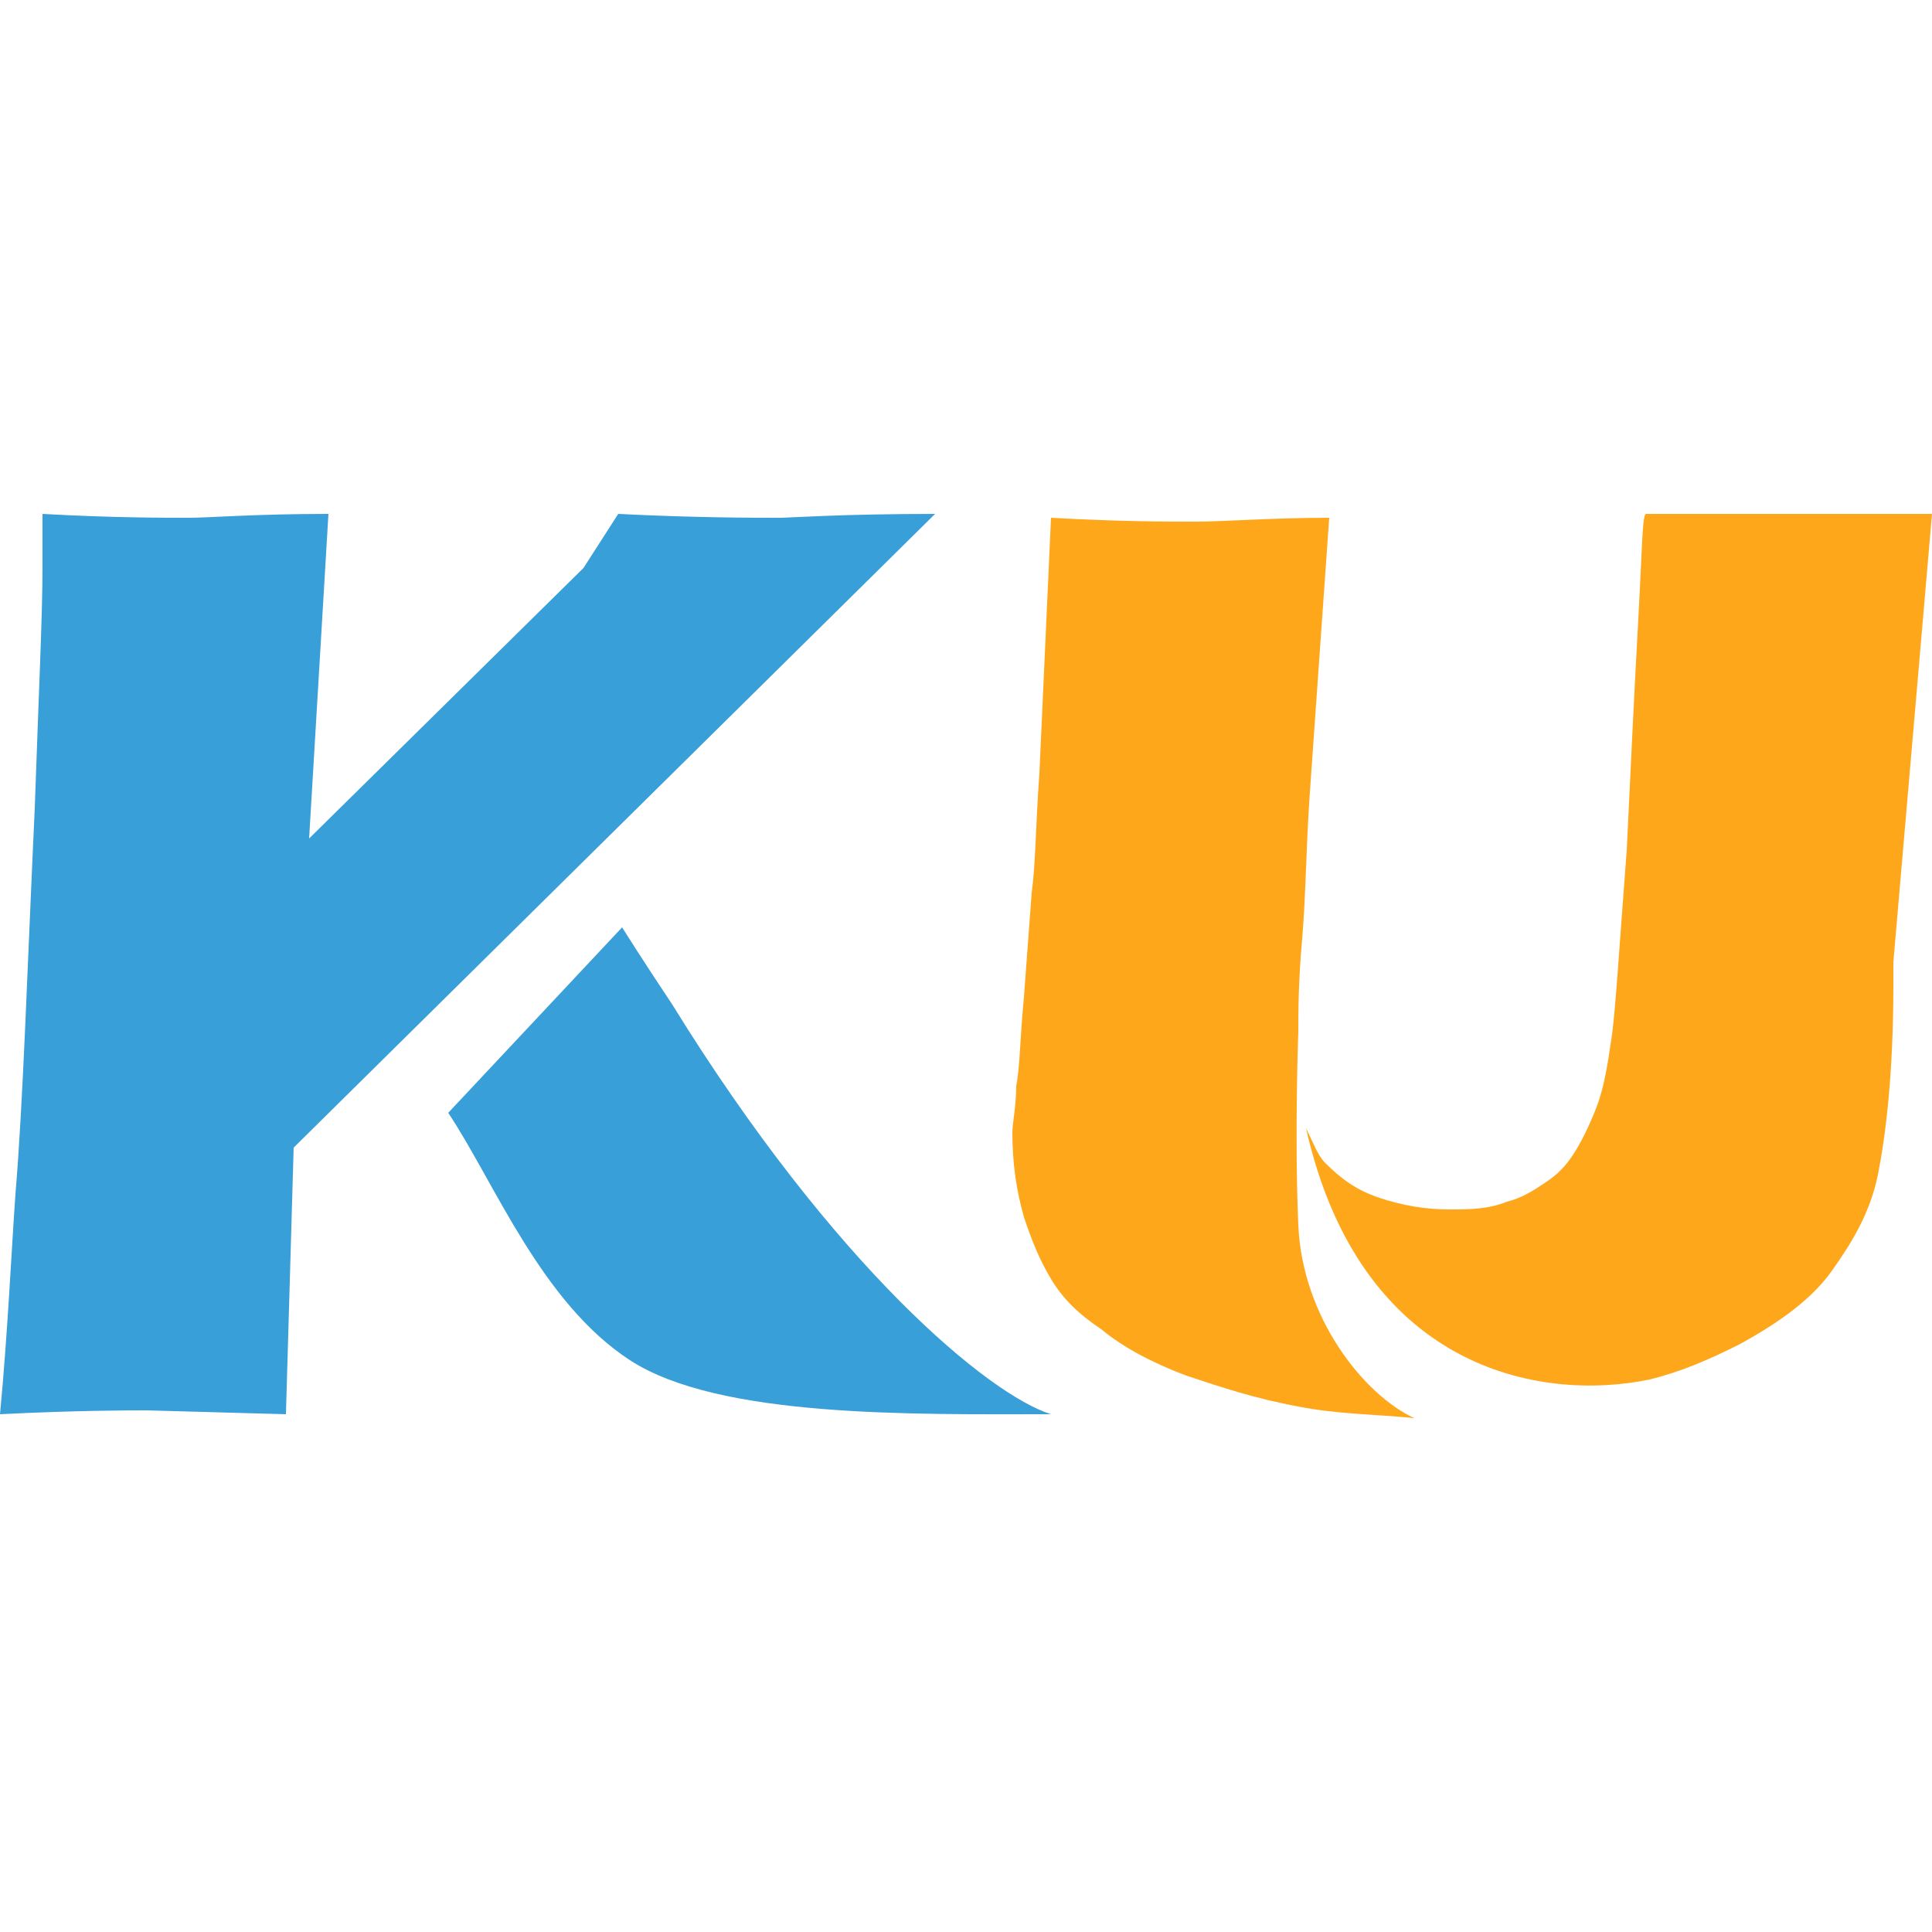
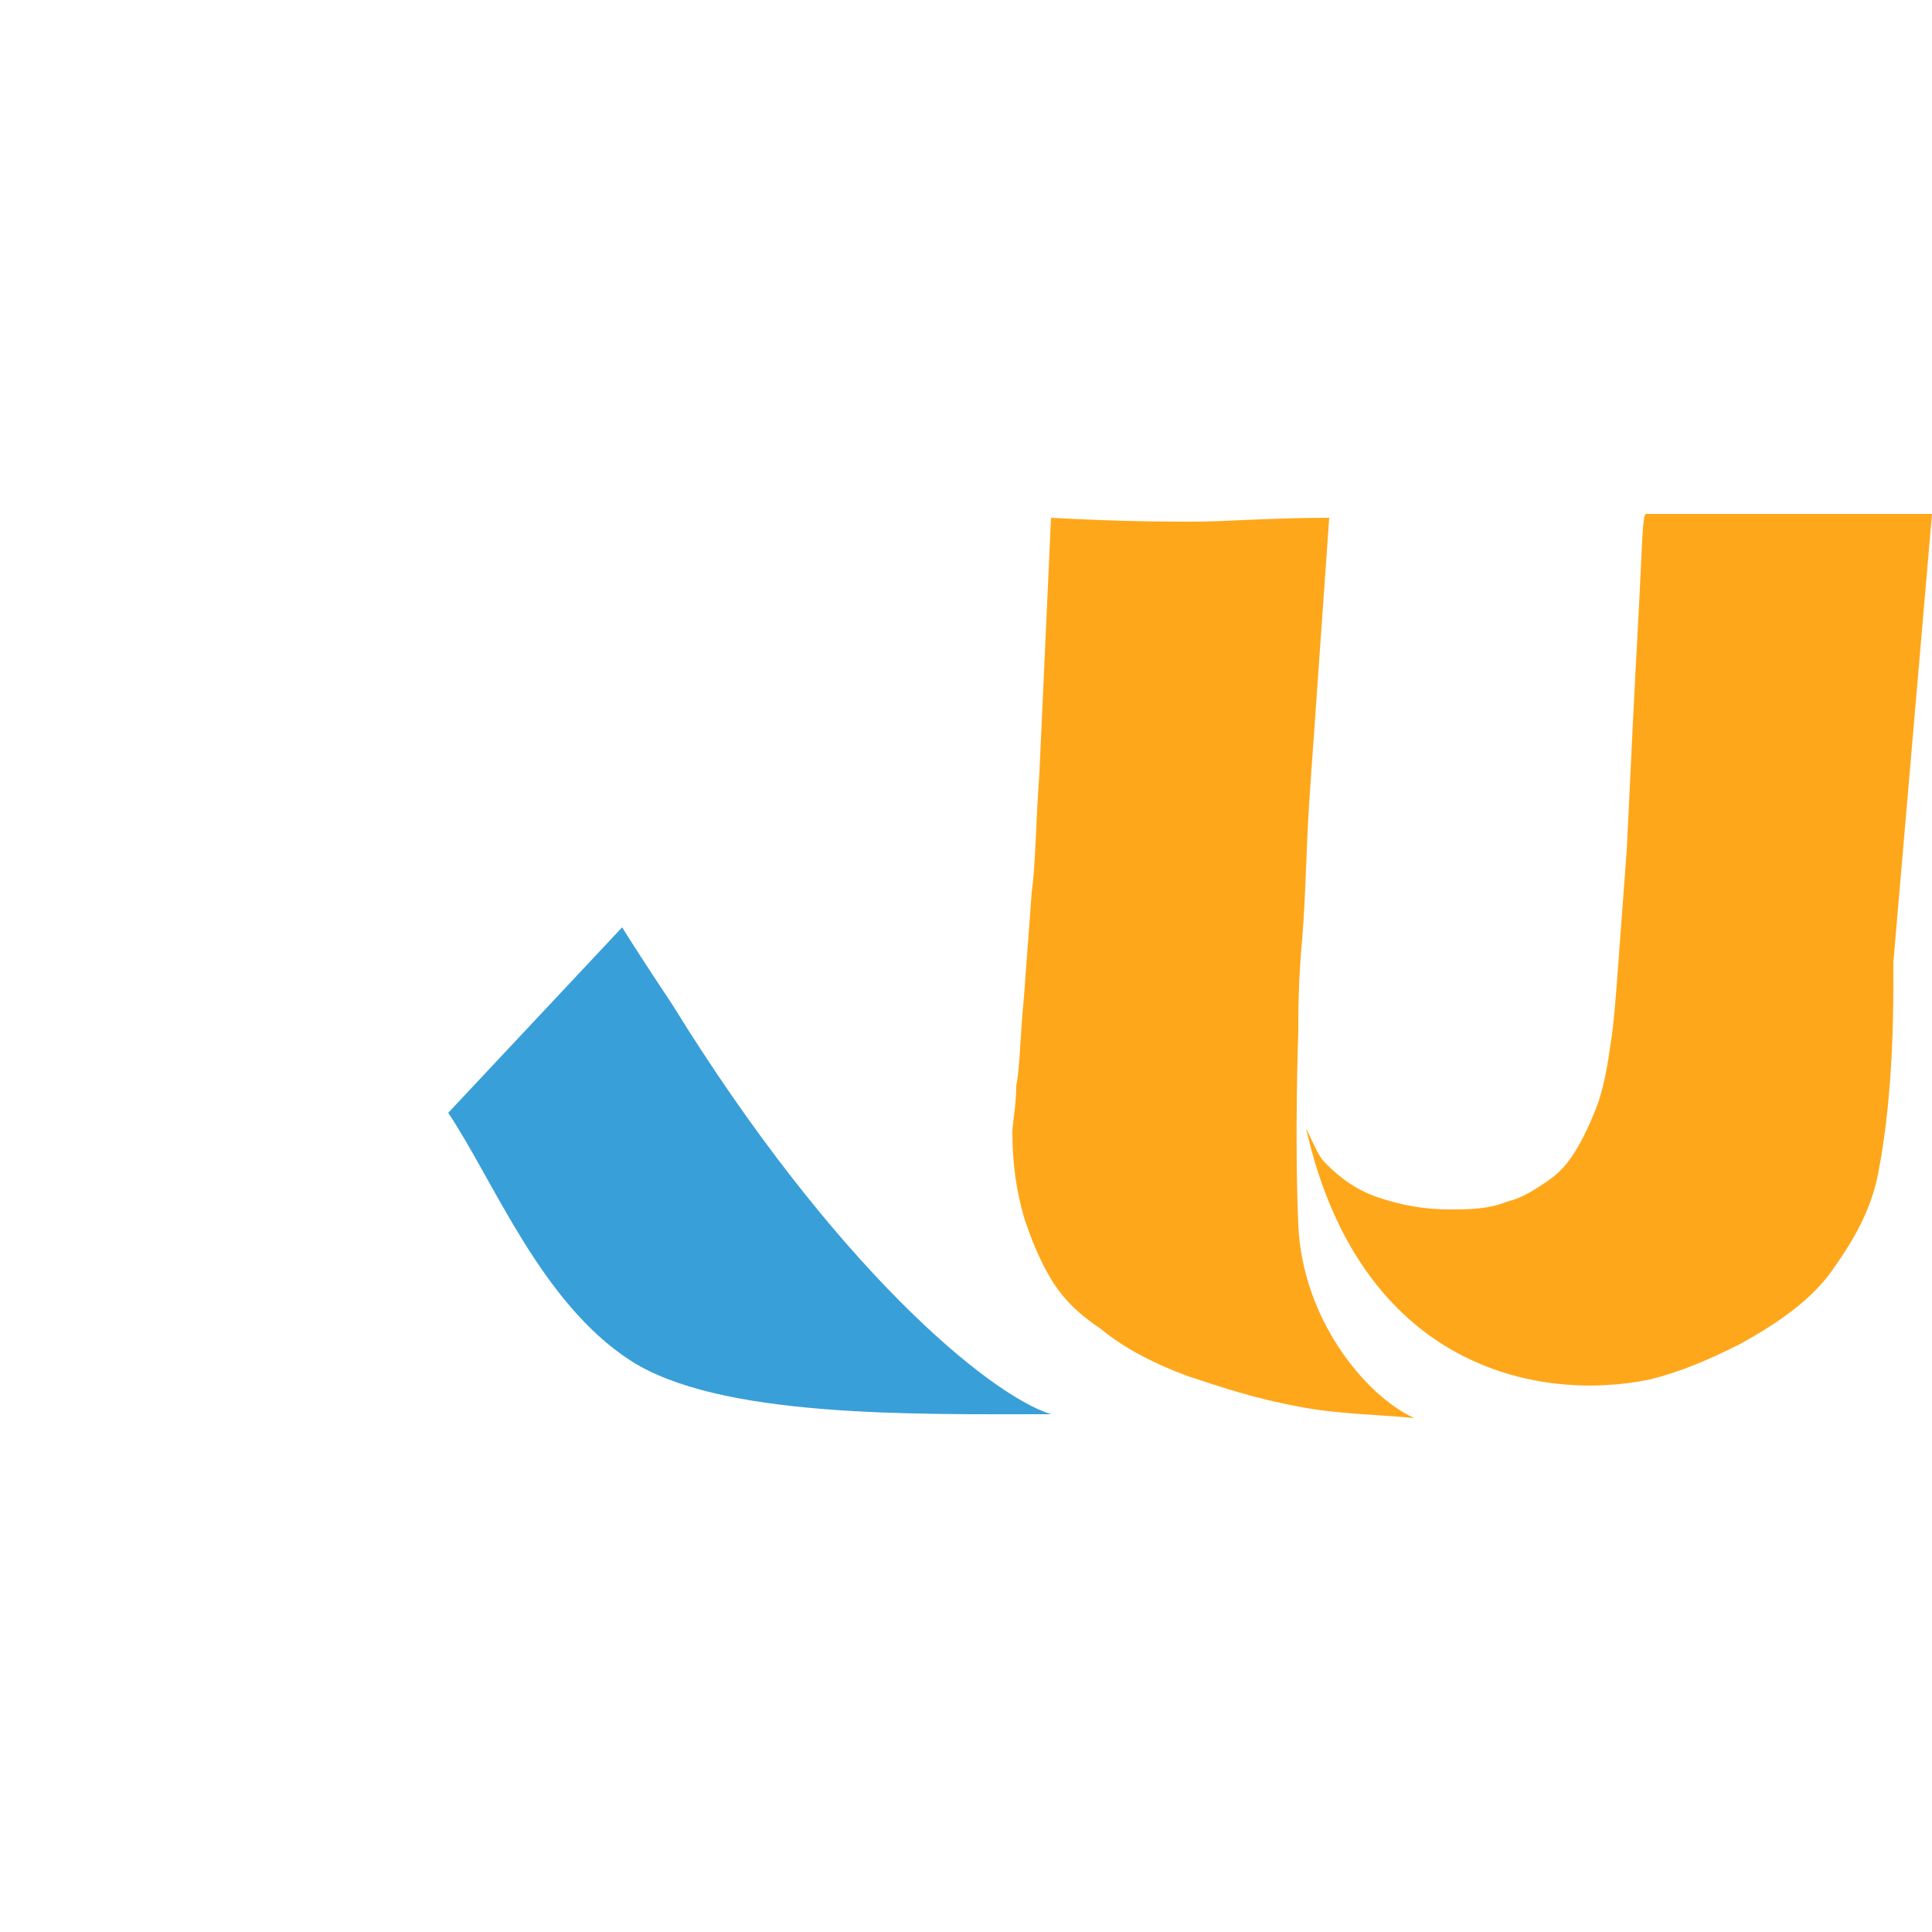
<svg xmlns="http://www.w3.org/2000/svg" version="1.1" id="圖層_1" x="0px" y="0px" width="50px" height="50px" viewBox="0 0 50 50" style="enable-background:new 0 0 50 50;" xml:space="preserve">
  <style type="text/css">
	.st0{fill:#399FD8;}
	.st1{fill:#FFA71A;}
</style>
  <g>
-     <path class="st0" d="M24.2,13.3c-2.4,0-3.8,0.1-4,0.1c-0.7,0-2.2,0-4.2-0.1l-0.9,1.4l-7.1,7l0.5-8.4c-1.9,0-3.1,0.1-3.6,0.1   c-0.7,0-2,0-3.8-0.1v1.4c0,1.2-0.1,3.3-0.2,6.2c-0.2,4.3-0.3,7.6-0.5,10c-0.1,1.4-0.2,3.6-0.4,5.7c2-0.1,3.3-0.1,3.8-0.1l3.6,0.1   l0.2-6.9L24.2,13.3z" />
    <path class="st0" d="M16.1,24c0,0,0.5,0.8,1.3,2c4.2,6.8,8.2,10.1,9.8,10.6c-3.6,0-8.6,0.1-10.9-1.4c-2.3-1.5-3.5-4.6-4.7-6.4   L16.1,24z" />
    <g>
      <path class="st1" d="M46.6,13.3c-1,0-2.3,0-4,0c-0.1,0-0.1,0.9-0.2,2.7c-0.1,1.8-0.2,3.9-0.3,6c-0.2,2.6-0.3,4.3-0.4,4.9    c-0.1,0.7-0.2,1.3-0.4,1.8c-0.2,0.5-0.4,0.9-0.6,1.2c-0.2,0.3-0.4,0.5-0.7,0.7c-0.3,0.2-0.6,0.4-1,0.5c-0.5,0.2-1,0.2-1.5,0.2    c-0.6,0-1.2-0.1-1.8-0.3c-0.6-0.2-1-0.5-1.4-0.9c-0.2-0.2-0.3-0.5-0.5-0.9c1.4,6.2,6,7.1,8.9,6.5c0.8-0.2,1.5-0.5,2.3-0.9    c1.1-0.6,1.9-1.2,2.4-1.9s1-1.5,1.2-2.5c0.2-1,0.4-2.6,0.4-4.9c0-0.2,0-0.3,0-0.6L50,13.3H46.6z" />
      <path class="st1" d="M33.6,31.7c-0.1-2.3,0-5,0-5c0-0.5,0-1.3,0.1-2.4c0.1-1.2,0.1-2.4,0.2-3.8l0.5-7.1c-1.5,0-2.7,0.1-3.5,0.1    c-0.7,0-1.9,0-3.7-0.1l-0.3,6.6c-0.1,1.4-0.1,2.4-0.2,3.1l-0.2,2.7c-0.1,1-0.1,1.8-0.2,2.3c0,0.5-0.1,1-0.1,1.2    c0,0.8,0.1,1.5,0.3,2.2c0.2,0.6,0.4,1.1,0.7,1.6c0.3,0.5,0.7,0.9,1.3,1.3c0.6,0.5,1.4,0.9,2.2,1.2c0.9,0.3,1.8,0.6,2.9,0.8    c1,0.2,2,0.2,3,0.3C35.3,36.1,33.7,34.1,33.6,31.7z" />
    </g>
  </g>
</svg>